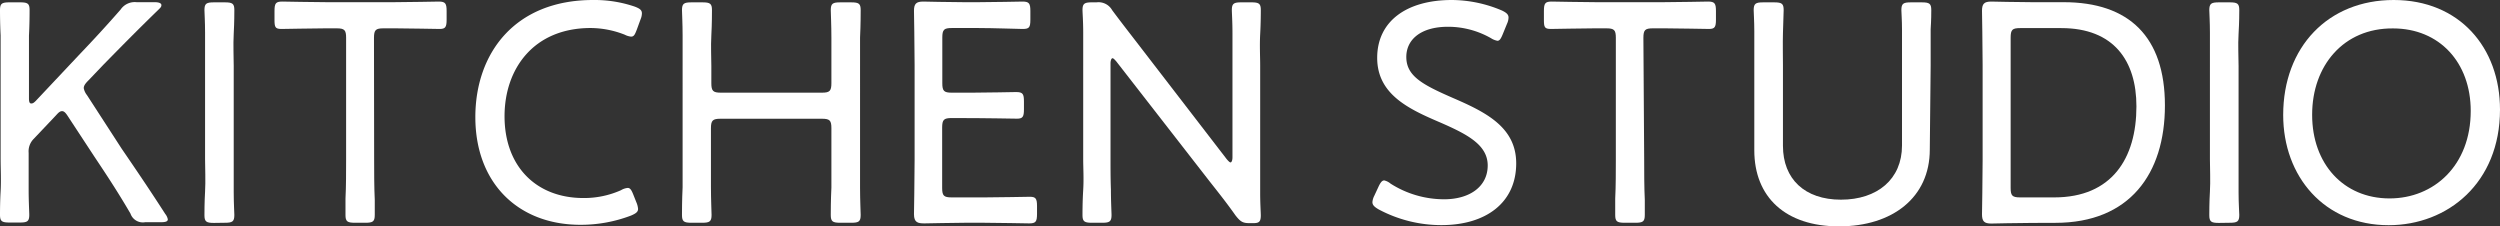
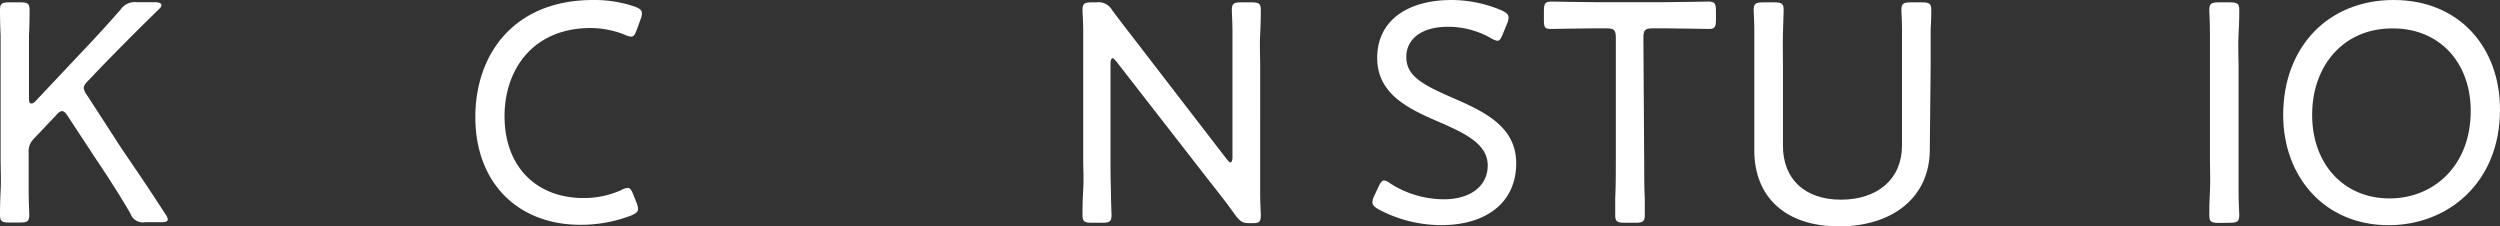
<svg xmlns="http://www.w3.org/2000/svg" viewBox="0 0 319.4 28.92">
  <rect x="0" y="0" width="319.4" height="28.92" fill="#333333" stroke="none" />
  <defs>
    <style>.cls-1 {
            fill: #fff;
            }
        </style>
  </defs>
  <g id="レイヤー_2" class="studio-text" data-name="レイヤー 2">
    <g id="レイヤー_1-2" data-name="レイヤー 1">
      <path class="cls-1" d="M3.66,20.34c0,1.14,0,2.68,0,4s.08,2.8.08,3.09c0,.85-.24,1-1.22,1H1.22c-1,0-1.22-.17-1.22-1,0-.29,0-1.63.08-3s0-3,0-4.11V8.42c0-1.1,0-2.56,0-3.9C0,2.93,0,1.59,0,1.3c0-.85.24-1,1.22-1H2.56c1,0,1.22.17,1.22,1,0,.29,0,1.75-.08,3.26,0,1.3,0,2.76,0,3.86v4.15c0,.45.08.65.29.65s.32-.08.57-.32L10,7.12c1.75-1.83,3.45-3.66,5.41-5.9A2.18,2.18,0,0,1,17.45.28h2.32c.53,0,.85.13.85.37s-.12.33-.4.61c-2.73,2.65-4.8,4.76-7,7l-1.91,2c-.41.41-.61.69-.61,1a2,2,0,0,0,.41.89l4.43,6.84c1.75,2.56,3.42,5,5.57,8.34a1.56,1.56,0,0,1,.33.69c0,.28-.29.37-.9.37h-2a1.67,1.67,0,0,1-1.87-1.1c-1.59-2.73-3.09-5-4.64-7.32L8.67,14.85c-.29-.45-.49-.65-.74-.65s-.44.16-.77.53L4.27,17.78a2.25,2.25,0,0,0-.61,1.75Z" />
-       <path class="cls-1" d="M27.34,28.48c-1,0-1.22-.17-1.22-1,0-.29,0-1.63.08-3s0-3,0-4.11V8.42c0-1.22,0-2.81,0-4.23s-.08-2.6-.08-2.89c0-.85.24-1,1.22-1h1.38c1,0,1.22.17,1.22,1,0,.29,0,1.51-.08,3s0,3,0,4.15V20.34c0,1.18,0,2.81,0,4.23s.08,2.6.08,2.89c0,.85-.24,1-1.22,1Z" />
-       <path class="cls-1" d="M47.8,20.34c0,1.46,0,3.62.08,5.21,0,1,0,1.71,0,1.91,0,.85-.24,1-1.22,1H45.36c-1,0-1.22-.17-1.22-1,0-.2,0-1,0-2.08.08-1.54.08-3.62.08-5V4.84c0-1-.2-1.22-1.22-1.22H41.57c-1.87,0-4.8.08-5.61.08s-.89-.24-.89-1.18V1.42c0-1,.16-1.22,1-1.22.53,0,3.79.08,5.7.08h8.54C52.23.28,55.53.2,56.06.2c.85,0,1,.25,1,1.22v1.1c0,.94-.16,1.18-.89,1.18s-3.79-.08-5.62-.08H49c-1,0-1.22.2-1.22,1.22Z" />
      <path class="cls-1" d="M81.52,26.69c0,.36-.24.57-.9.85a18,18,0,0,1-6.46,1.18c-8,0-13.43-5.37-13.43-13.75C60.73,6.83,65.74,0,75.78,0a15.93,15.93,0,0,1,5.33.85c.65.25.9.45.9.86a2,2,0,0,1-.16.73l-.49,1.34c-.25.65-.37.9-.74.9a2.29,2.29,0,0,1-.81-.25,12,12,0,0,0-4.35-.85c-7.28,0-11,5.21-11,11.27,0,6.43,4.06,10.45,10.08,10.45a11.59,11.59,0,0,0,4.8-1,2,2,0,0,1,.86-.29c.32,0,.49.29.73.9l.37.93A2.67,2.67,0,0,1,81.52,26.69Z" />
-       <path class="cls-1" d="M90.83,20.34c0,1,0,2.32,0,3.54,0,1.63.08,3.25.08,3.58,0,.85-.25,1-1.22,1H88.35c-1,0-1.22-.17-1.22-1,0-.33,0-1.91.08-3.54,0-1.26,0-2.56,0-3.58V8.42c0-1.1,0-2.56,0-3.86,0-1.51-.08-3-.08-3.26,0-.85.25-1,1.22-1h1.39c1,0,1.22.17,1.22,1,0,.29,0,1.75-.08,3.22s0,2.8,0,3.9v2.2c0,1,.21,1.22,1.23,1.22H105c1,0,1.22-.21,1.22-1.22V8.42c0-1,0-2.32,0-3.54,0-1.63-.08-3.25-.08-3.58,0-.85.24-1,1.22-1h1.38c1,0,1.22.17,1.22,1,0,.29,0,1.87-.08,3.5,0,1.22,0,2.56,0,3.62V20.34c0,1,0,2.4,0,3.66,0,1.59.08,3.17.08,3.46,0,.85-.24,1-1.22,1h-1.38c-1,0-1.22-.17-1.22-1,0-.29,0-1.91.08-3.5,0-1.26,0-2.6,0-3.62V16.39c0-1-.2-1.22-1.22-1.22H92.06c-1,0-1.23.21-1.23,1.22Z" />
-       <path class="cls-1" d="M125.78,25.22c2,0,5.08-.08,5.81-.08s.9.24.9,1.18v1c0,1-.16,1.22-1,1.22-.65,0-3.74-.08-5.69-.08h-2.61c-1.62,0-4.51.08-5.08.08-.86,0-1.34-.12-1.34-1.18,0-.29.08-4.56.08-6.92V8.3c0-2.4-.08-6.63-.08-6.92,0-.89.28-1.18,1.18-1.18.28,0,3.33.08,5.24.08h1.75c2,0,5.17-.08,5.7-.08.85,0,1,.25,1,1.22v1.1c0,1-.16,1.18-1,1.18-.53,0-3.74-.12-5.7-.12h-3.33c-1,0-1.22.2-1.22,1.22v5.82c0,1,.2,1.22,1.22,1.22h2.52c1.91,0,5.17-.08,5.69-.08.86,0,1,.24,1,1.22v1c0,.94-.16,1.18-.89,1.18s-3.46-.08-8.34-.08c-1,0-1.22.21-1.22,1.22V24c0,1,.2,1.22,1.22,1.22Z" />
      <path class="cls-1" d="M141.88,20.34c0,1.1,0,2.56.05,3.86,0,1.51.08,3,.08,3.26,0,.85-.25,1-1.22,1h-1.26c-1,0-1.23-.17-1.23-1,0-.29,0-1.71.09-3.17s0-2.85,0-3.95V7.81c0-1.1,0-2.48,0-3.7,0-1.38-.09-2.52-.09-2.81,0-.85.25-1,1.23-1h.56a2,2,0,0,1,2,1c1.18,1.59,2.36,3.09,3.58,4.68l11.06,14.36c.21.24.37.41.49.41s.24-.25.24-.65V8.42c0-1.18,0-2.81,0-4.19s-.08-2.64-.08-2.93c0-.85.25-1,1.22-1h1.26c1,0,1.22.17,1.22,1,0,.29,0,1.55-.08,3.05s0,2.89,0,4.07V21c0,1.14,0,2.52,0,3.74s.08,2.48.08,2.77c0,.85-.24,1-1,1h-.41c-.89,0-1.18-.17-1.83-1-1.06-1.51-2.16-2.89-3.34-4.39L142.62,7.85c-.21-.24-.37-.41-.49-.41s-.25.25-.25.66Z" />
      <path class="cls-1" d="M193.71,20.87c0,5-3.83,7.89-9.56,7.89a17,17,0,0,1-8-2c-.57-.33-.81-.57-.81-.94a2.16,2.16,0,0,1,.24-.81l.53-1.14c.25-.53.45-.82.74-.82a1.94,1.94,0,0,1,.81.41,12.74,12.74,0,0,0,6.83,2c3.34,0,5.58-1.67,5.58-4.32s-2.65-4-6.06-5.49c-4-1.71-8.06-3.58-8.06-8.26S179.71,0,185.49,0a16.53,16.53,0,0,1,6.39,1.34c.61.29.85.53.85.9a2,2,0,0,1-.2.81L192,4.35c-.25.61-.41.86-.69.86a2.26,2.26,0,0,1-.82-.33A11.07,11.07,0,0,0,185,3.42c-3.46,0-5.33,1.62-5.33,3.86,0,2.44,2.08,3.54,5.9,5.21C189.8,14.32,193.71,16.23,193.71,20.87Z" />
      <path class="cls-1" d="M210.06,20.34c0,1.46,0,3.62.08,5.21,0,1,0,1.71,0,1.91,0,.85-.24,1-1.22,1h-1.34c-1,0-1.22-.17-1.22-1,0-.2,0-1,0-2.08.08-1.54.08-3.62.08-5V4.84c0-1-.2-1.22-1.22-1.22h-1.46c-1.88,0-4.8.08-5.62.08s-.89-.24-.89-1.18V1.42c0-1,.16-1.22,1-1.22.53,0,3.79.08,5.7.08h8.54c1.91,0,5.21-.08,5.74-.08.85,0,1,.25,1,1.22v1.1c0,.94-.16,1.18-.89,1.18s-3.78-.08-5.61-.08h-1.55c-1,0-1.22.2-1.22,1.22Z" />
      <path class="cls-1" d="M246.55,19.12c0,6.1-4.76,9.8-11.6,9.8s-10.82-3.74-10.82-9.72V8.42c0-1.26,0-3,0-4.39,0-1.26-.08-2.48-.08-2.73,0-.85.25-1,1.22-1h1.39c1,0,1.22.17,1.22,1,0,.29-.05,1.47-.09,2.89s0,3,0,4.23V18.63c0,4.23,2.77,6.88,7.41,6.88S243,22.9,243,18.59V8.42c0-1.34,0-3.38,0-4.6s-.08-2.27-.08-2.52c0-.85.24-1,1.22-1h1.38c1,0,1.22.17,1.22,1,0,.25,0,1.22-.08,2.44,0,1.51,0,3.34,0,4.68Z" />
-       <path class="cls-1" d="M259.65,28.48c-1.92,0-5,.08-5.25.08-.9,0-1.18-.29-1.18-1.18,0-.29.08-4.56.08-6.92V8.3c0-2.4-.08-6.63-.08-6.92,0-.89.28-1.18,1.18-1.18.28,0,3.33.08,5.25.08h4c8.38,0,12.94,4.44,12.94,13.19s-4.52,15-14,15ZM256.88,24c0,1,.2,1.22,1.22,1.22h4.35c7.37,0,10.5-5,10.5-11.63,0-5.82-2.89-10-9.6-10H258.1c-1,0-1.22.2-1.22,1.22Z" />
      <path class="cls-1" d="M283.48,28.48c-1,0-1.22-.17-1.22-1,0-.29,0-1.63.08-3s0-3,0-4.11V8.42c0-1.22,0-2.81,0-4.23s-.08-2.6-.08-2.89c0-.85.25-1,1.22-1h1.39c1,0,1.22.17,1.22,1,0,.29,0,1.51-.09,3s0,3,0,4.15V20.34c0,1.18,0,2.81,0,4.23s.09,2.6.09,2.89c0,.85-.25,1-1.22,1Z" />
      <path class="cls-1" d="M319.4,14c0,9.36-6.67,14.77-14.23,14.77-8.22,0-13.47-6.22-13.47-14.08C291.7,6,297.44,0,305.82,0S319.4,6.06,319.4,14Zm-24,.69c0,6.23,4,10.66,9.89,10.66,5.65,0,10.37-4.19,10.37-11.18,0-6.19-4-10.54-9.93-10.54C299.39,3.58,295.4,8.42,295.4,14.64Z" />
    </g>
  </g>
</svg>